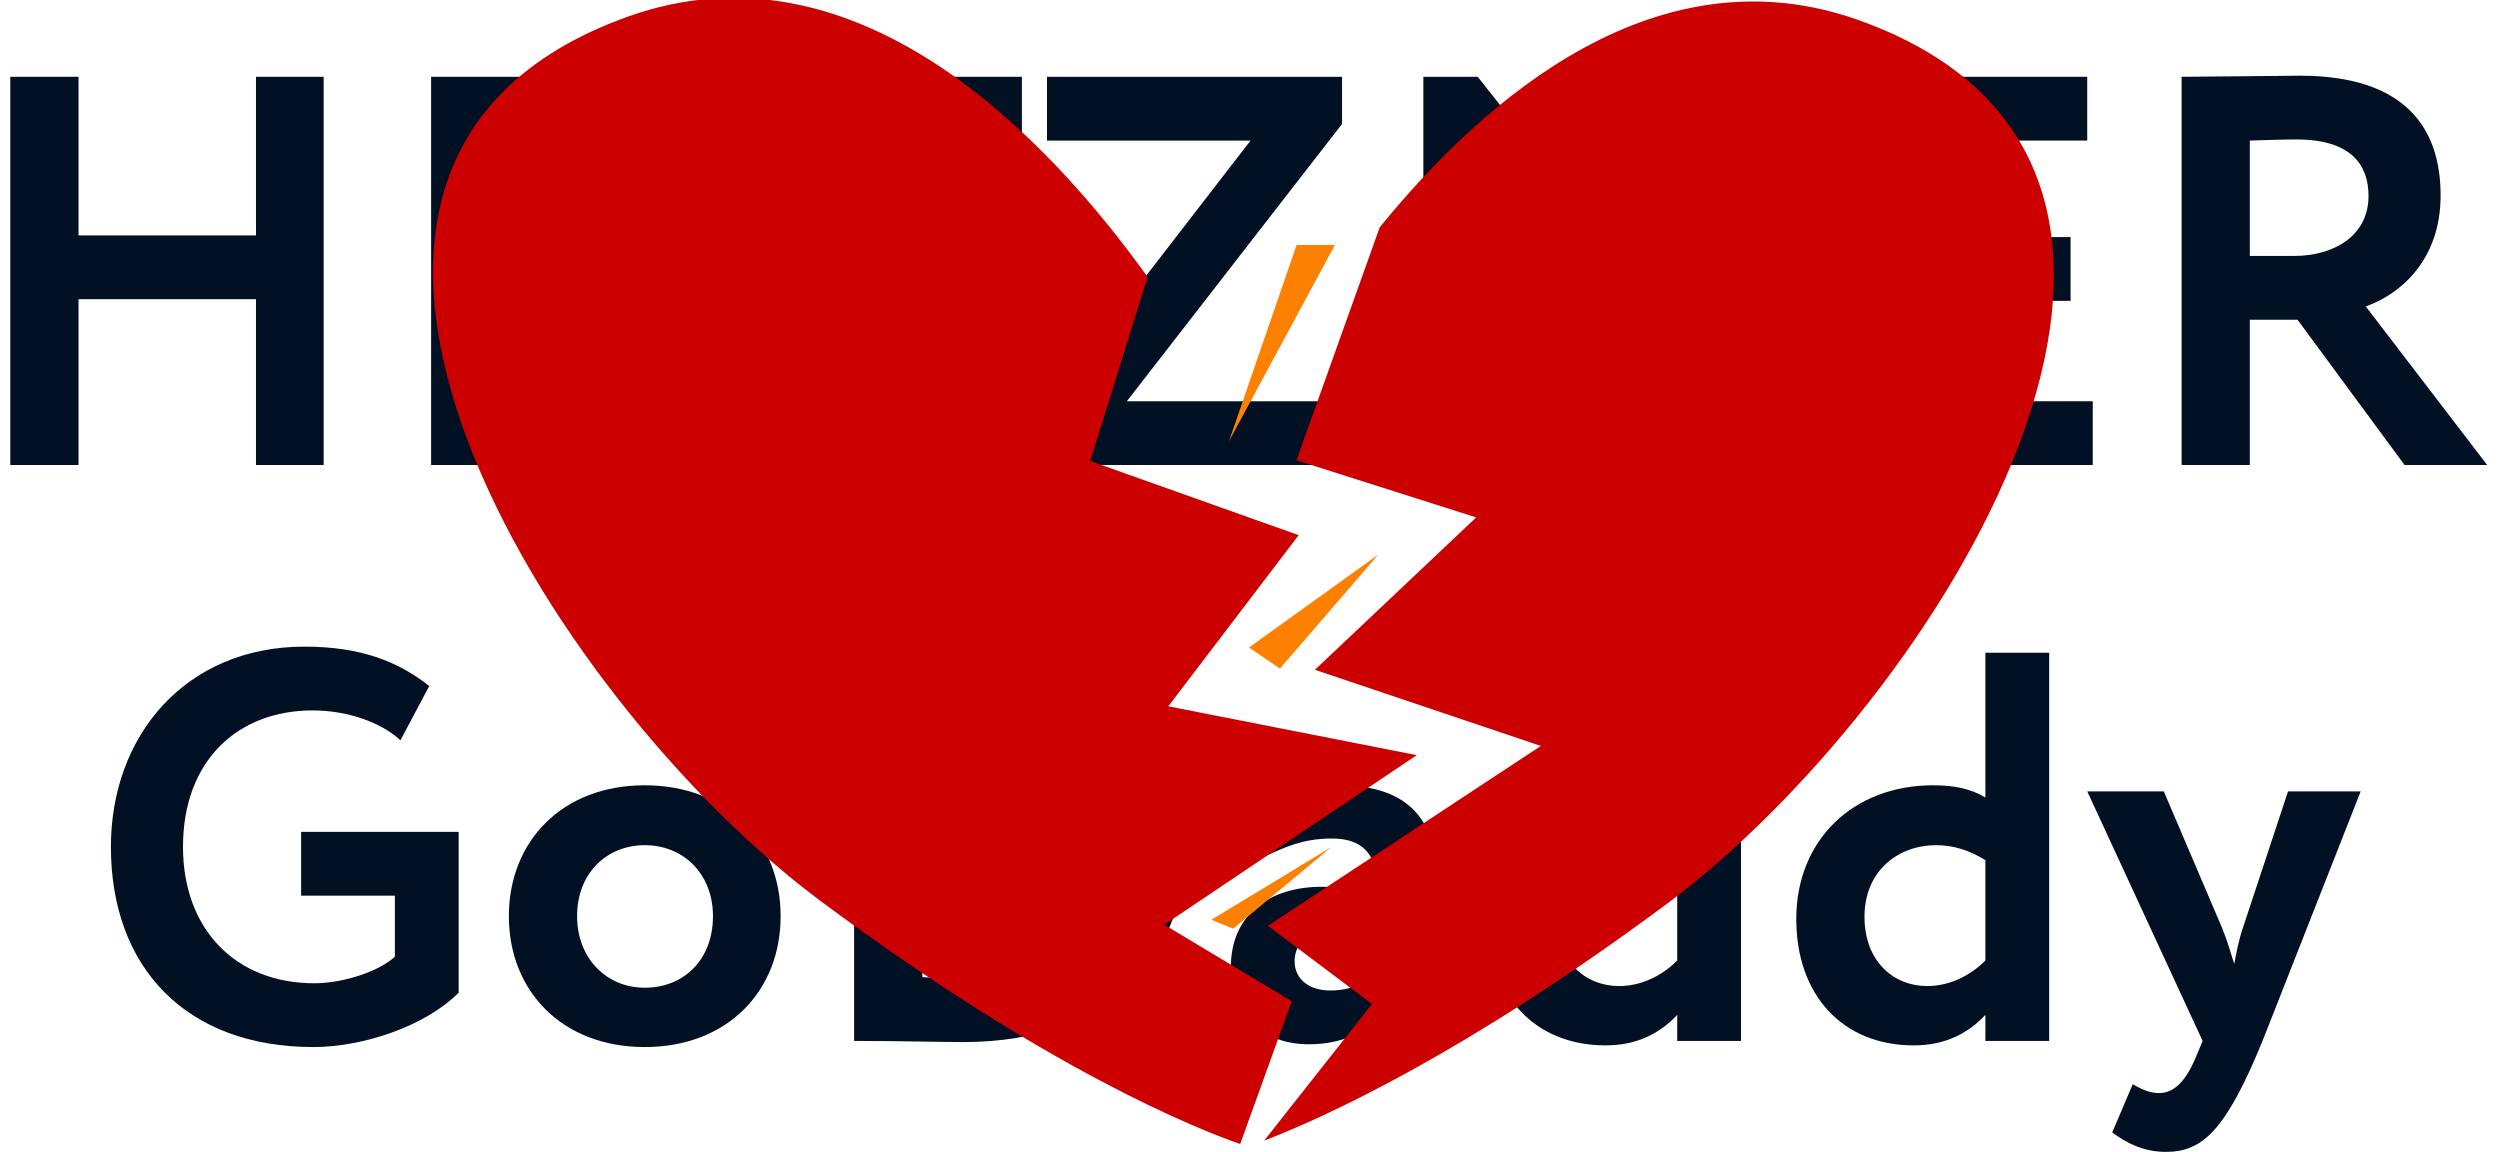
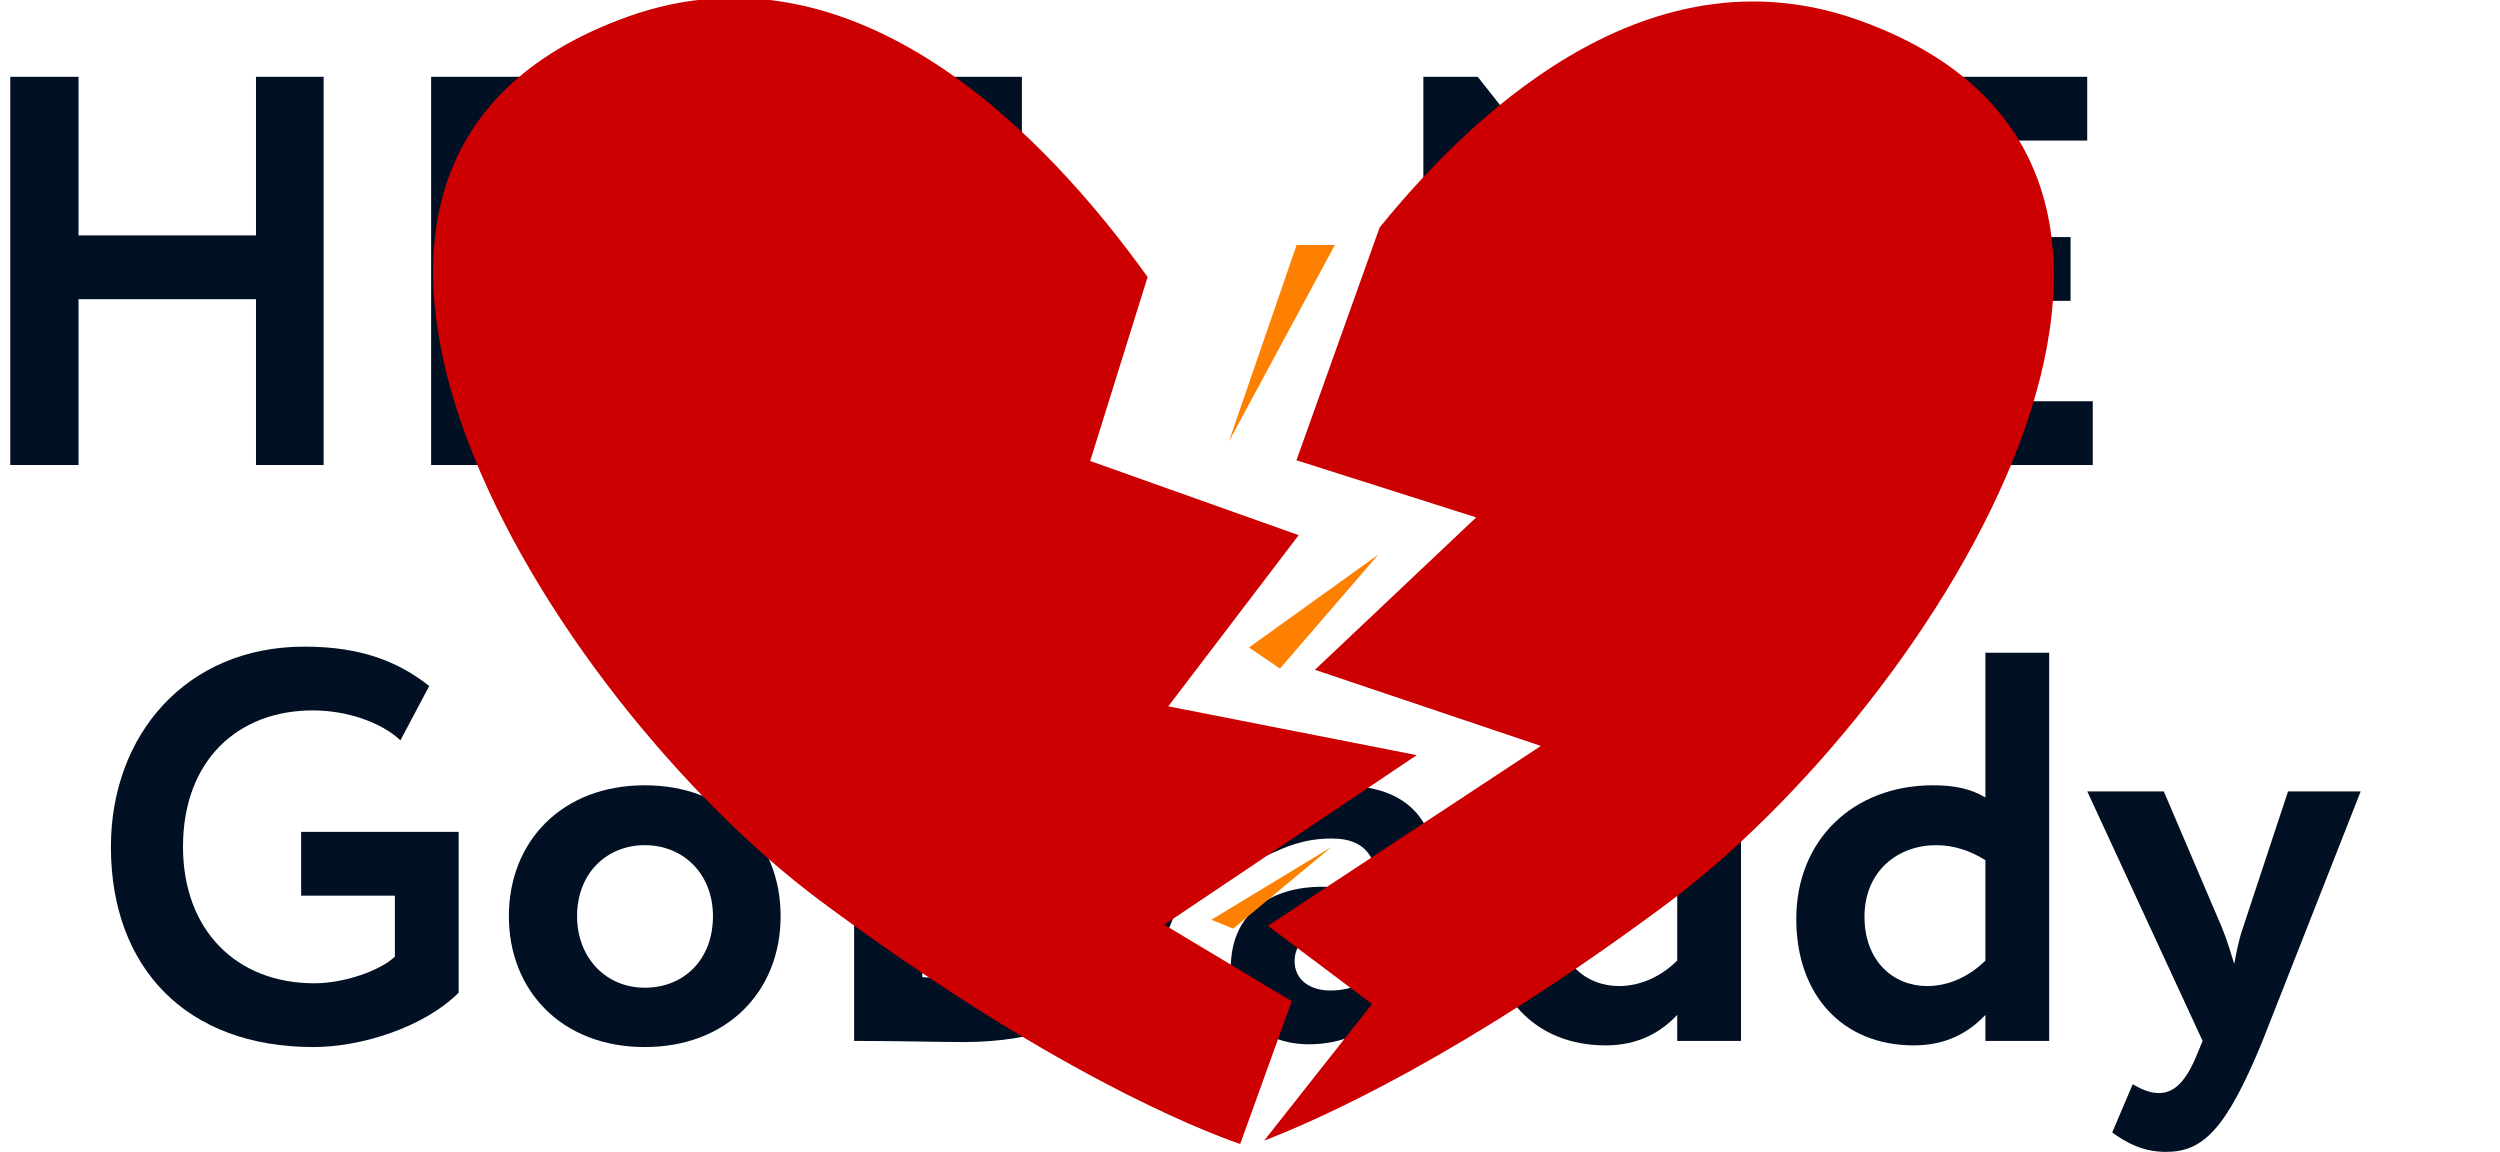
<svg xmlns="http://www.w3.org/2000/svg" width="1172" height="540" viewBox="0 0 1172 540" fill="none">
  <g clip-path="url(#clip0_2203_14353)">
    <path d="M120.008 218V140.26H36.808V218H4.828V36H36.808V110.36H120.008V36H151.728V218H120.008Z" fill="#021023" />
    <path d="M202.113 218V36H307.413V65.9H234.093V111.14H299.613V141.04H234.093V188.1H310.013V218H202.113Z" fill="#021023" />
    <path d="M329.044 65.9V36H479.064V65.9H420.044V218H388.064V65.9H329.044Z" fill="#021023" />
-     <path d="M490.833 65.9V36H629.153V58.1L528.273 188.1H631.753V218H485.633V196.16L586.253 65.9H490.833Z" fill="#021023" />
    <path d="M822.75 218H797.27L697.17 91.9V218H667.27V36H692.75L792.85 162.62V36H822.75V218Z" fill="#021023" />
    <path d="M873.188 218V36H978.487V65.9H905.167V111.14H970.688V141.04H905.167V188.1H981.088V218H873.188Z" fill="#021023" />
-     <path d="M1054.72 218H1022.74V36C1032.88 36 1072.92 35.48 1078.12 35.48C1127.78 35.48 1144.16 60.18 1144.16 91.64C1144.16 122.84 1124.14 138.44 1109.06 143.64L1166 218H1127.26L1077.08 149.88H1054.72V218ZM1076.56 65.38C1070.58 65.38 1063.3 65.64 1054.72 65.9V119.98H1075.52C1093.98 119.98 1110.36 110.62 1110.36 91.9C1110.36 77.6 1102.56 65.38 1076.56 65.38Z" fill="#021023" />
    <path d="M141.172 419.88V389.98H215.012V465.38C198.892 481.5 169.512 490.86 146.892 490.86C87.352 490.86 51.992 453.68 51.992 397C51.992 344.74 87.092 303.14 142.732 303.14C168.732 303.14 186.412 309.9 201.232 321.6L187.712 347.08C178.612 338.5 162.492 333.04 146.632 333.04C111.532 333.04 85.792 356.44 85.792 397C85.792 435.74 110.492 460.96 147.412 460.96C161.452 460.96 178.352 454.98 185.112 448.48V419.88H141.172Z" fill="#021023" />
    <path d="M238.558 429.5C238.558 394.4 263.518 368.14 302.258 368.14C340.998 368.14 365.958 394.4 365.958 429.5C365.958 464.6 340.998 490.86 302.258 490.86C263.518 490.86 238.558 464.6 238.558 429.5ZM270.538 429.5C270.538 449 284.058 463.04 302.258 463.04C320.718 463.04 334.238 449.78 334.238 429.5C334.238 409.74 320.458 396.22 302.258 396.22C284.578 396.22 270.538 409.22 270.538 429.5Z" fill="#021023" />
    <path d="M400.414 488V306H403.794C414.714 306 440.714 305.22 453.974 305.22C526.774 305.22 556.154 347.08 556.154 395.18C556.154 446.4 521.314 488.52 451.894 488.52C440.974 488.52 420.694 488 404.054 488H400.414ZM453.454 335.12C445.914 335.12 439.674 335.38 432.394 335.9V458.1C441.234 458.62 448.514 458.62 452.934 458.62C496.874 458.62 522.354 433.66 522.354 395.18C522.354 358.52 496.874 335.12 453.454 335.12Z" fill="#021023" />
    <path d="M593.649 401.16L586.109 379.32C596.249 373.34 612.109 368.14 627.449 368.14C662.029 368.14 674.249 385.82 674.249 416.76V488H648.249V474.48C642.009 483.32 629.529 489.56 613.669 489.56C592.349 489.56 577.009 476.3 577.009 453.68C577.009 427.94 595.989 415.72 619.649 415.72C630.049 415.72 640.449 419.1 646.169 423.26C646.949 403.76 641.749 393.1 624.329 393.1C610.809 393.1 602.229 397.26 593.649 401.16ZM623.549 464.34C636.029 464.34 642.529 458.88 646.169 453.68V441.72C640.969 437.82 634.209 436 625.629 436C615.749 436 606.909 440.68 606.909 450.56C606.909 459.4 614.189 464.34 623.549 464.34Z" fill="#021023" />
    <path d="M786.28 488V475.78C778.48 484.1 767.82 490.08 752.74 490.08C719.201 490.08 697.62 466.42 697.62 430.8C697.62 393.88 724.14 368.14 761.84 368.14C772.24 368.14 779.78 369.96 786.28 373.86V306H816.18V488H786.28ZM758.98 462.26C769.9 462.26 779.52 457.06 786.28 450.3V403.24C778.74 398.56 771.201 396.22 763.141 396.22C745.461 396.22 729.6 408.18 729.6 429.76C729.6 450.56 743.12 462.26 758.98 462.26Z" fill="#021023" />
    <path d="M930.753 488V475.78C922.953 484.1 912.293 490.08 897.213 490.08C863.673 490.08 842.093 466.42 842.093 430.8C842.093 393.88 868.613 368.14 906.313 368.14C916.713 368.14 924.253 369.96 930.753 373.86V306H960.653V488H930.753ZM903.453 462.26C914.373 462.26 923.993 457.06 930.753 450.3V403.24C923.213 398.56 915.673 396.22 907.613 396.22C889.933 396.22 874.073 408.18 874.073 429.76C874.073 450.56 887.593 462.26 903.453 462.26Z" fill="#021023" />
    <path d="M1106.69 371L1060.67 488C1043.51 529.86 1032.59 540 1015.43 540C1004.77 540 996.966 535.84 990.206 530.9L999.826 508.28C1002.95 510.1 1007.37 512.44 1012.05 512.44C1019.59 512.44 1025.05 506.46 1029.99 494.24L1032.59 488L978.506 371H1014.39L1041.69 434.96C1044.03 440.68 1045.59 446.14 1047.41 451.86C1048.45 446.4 1049.49 440.68 1051.57 434.7L1072.63 371H1106.69Z" fill="#021023" />
    <path d="M605.555 469.372L545.799 433.513L664.152 354.01L547.693 331.123L608.813 250.886L511.083 216.115L538.002 129.865C491.31 64.719 401.327 -30.665 294.072 7.894C99.522 77.833 258.439 328.434 384.662 422.37C491.608 501.956 562.292 529.692 581.398 536.307L605.555 469.372Z" fill="#CC0001" />
    <path d="M871.866 9.633C777.687 -24.304 696.754 45.105 646.782 106.618L607.77 215.772L692.044 242.558L616.44 313.999L722.353 349.692L594.38 434.021L643.176 470.68L592.641 534.722C619.802 524.269 686.135 494.507 780.983 424.038C907.266 330.2 1066.37 79.716 871.866 9.633Z" fill="#CC0001" />
    <path d="M585.523 303.552L646.175 259.969L600.046 313.425L585.523 303.552Z" fill="#FD8000" />
    <path d="M576.117 206.938L607.845 114.851H625.802L576.117 206.938Z" fill="#FD8000" />
    <path d="M567.898 431.172L624.204 397.053L578.114 435.363L567.898 431.172Z" fill="#FD8000" />
  </g>
  <defs>
    <clipPath id="clip0_2203_14353">
      <rect width="1172" height="540" fill="white" />
    </clipPath>
  </defs>
</svg>